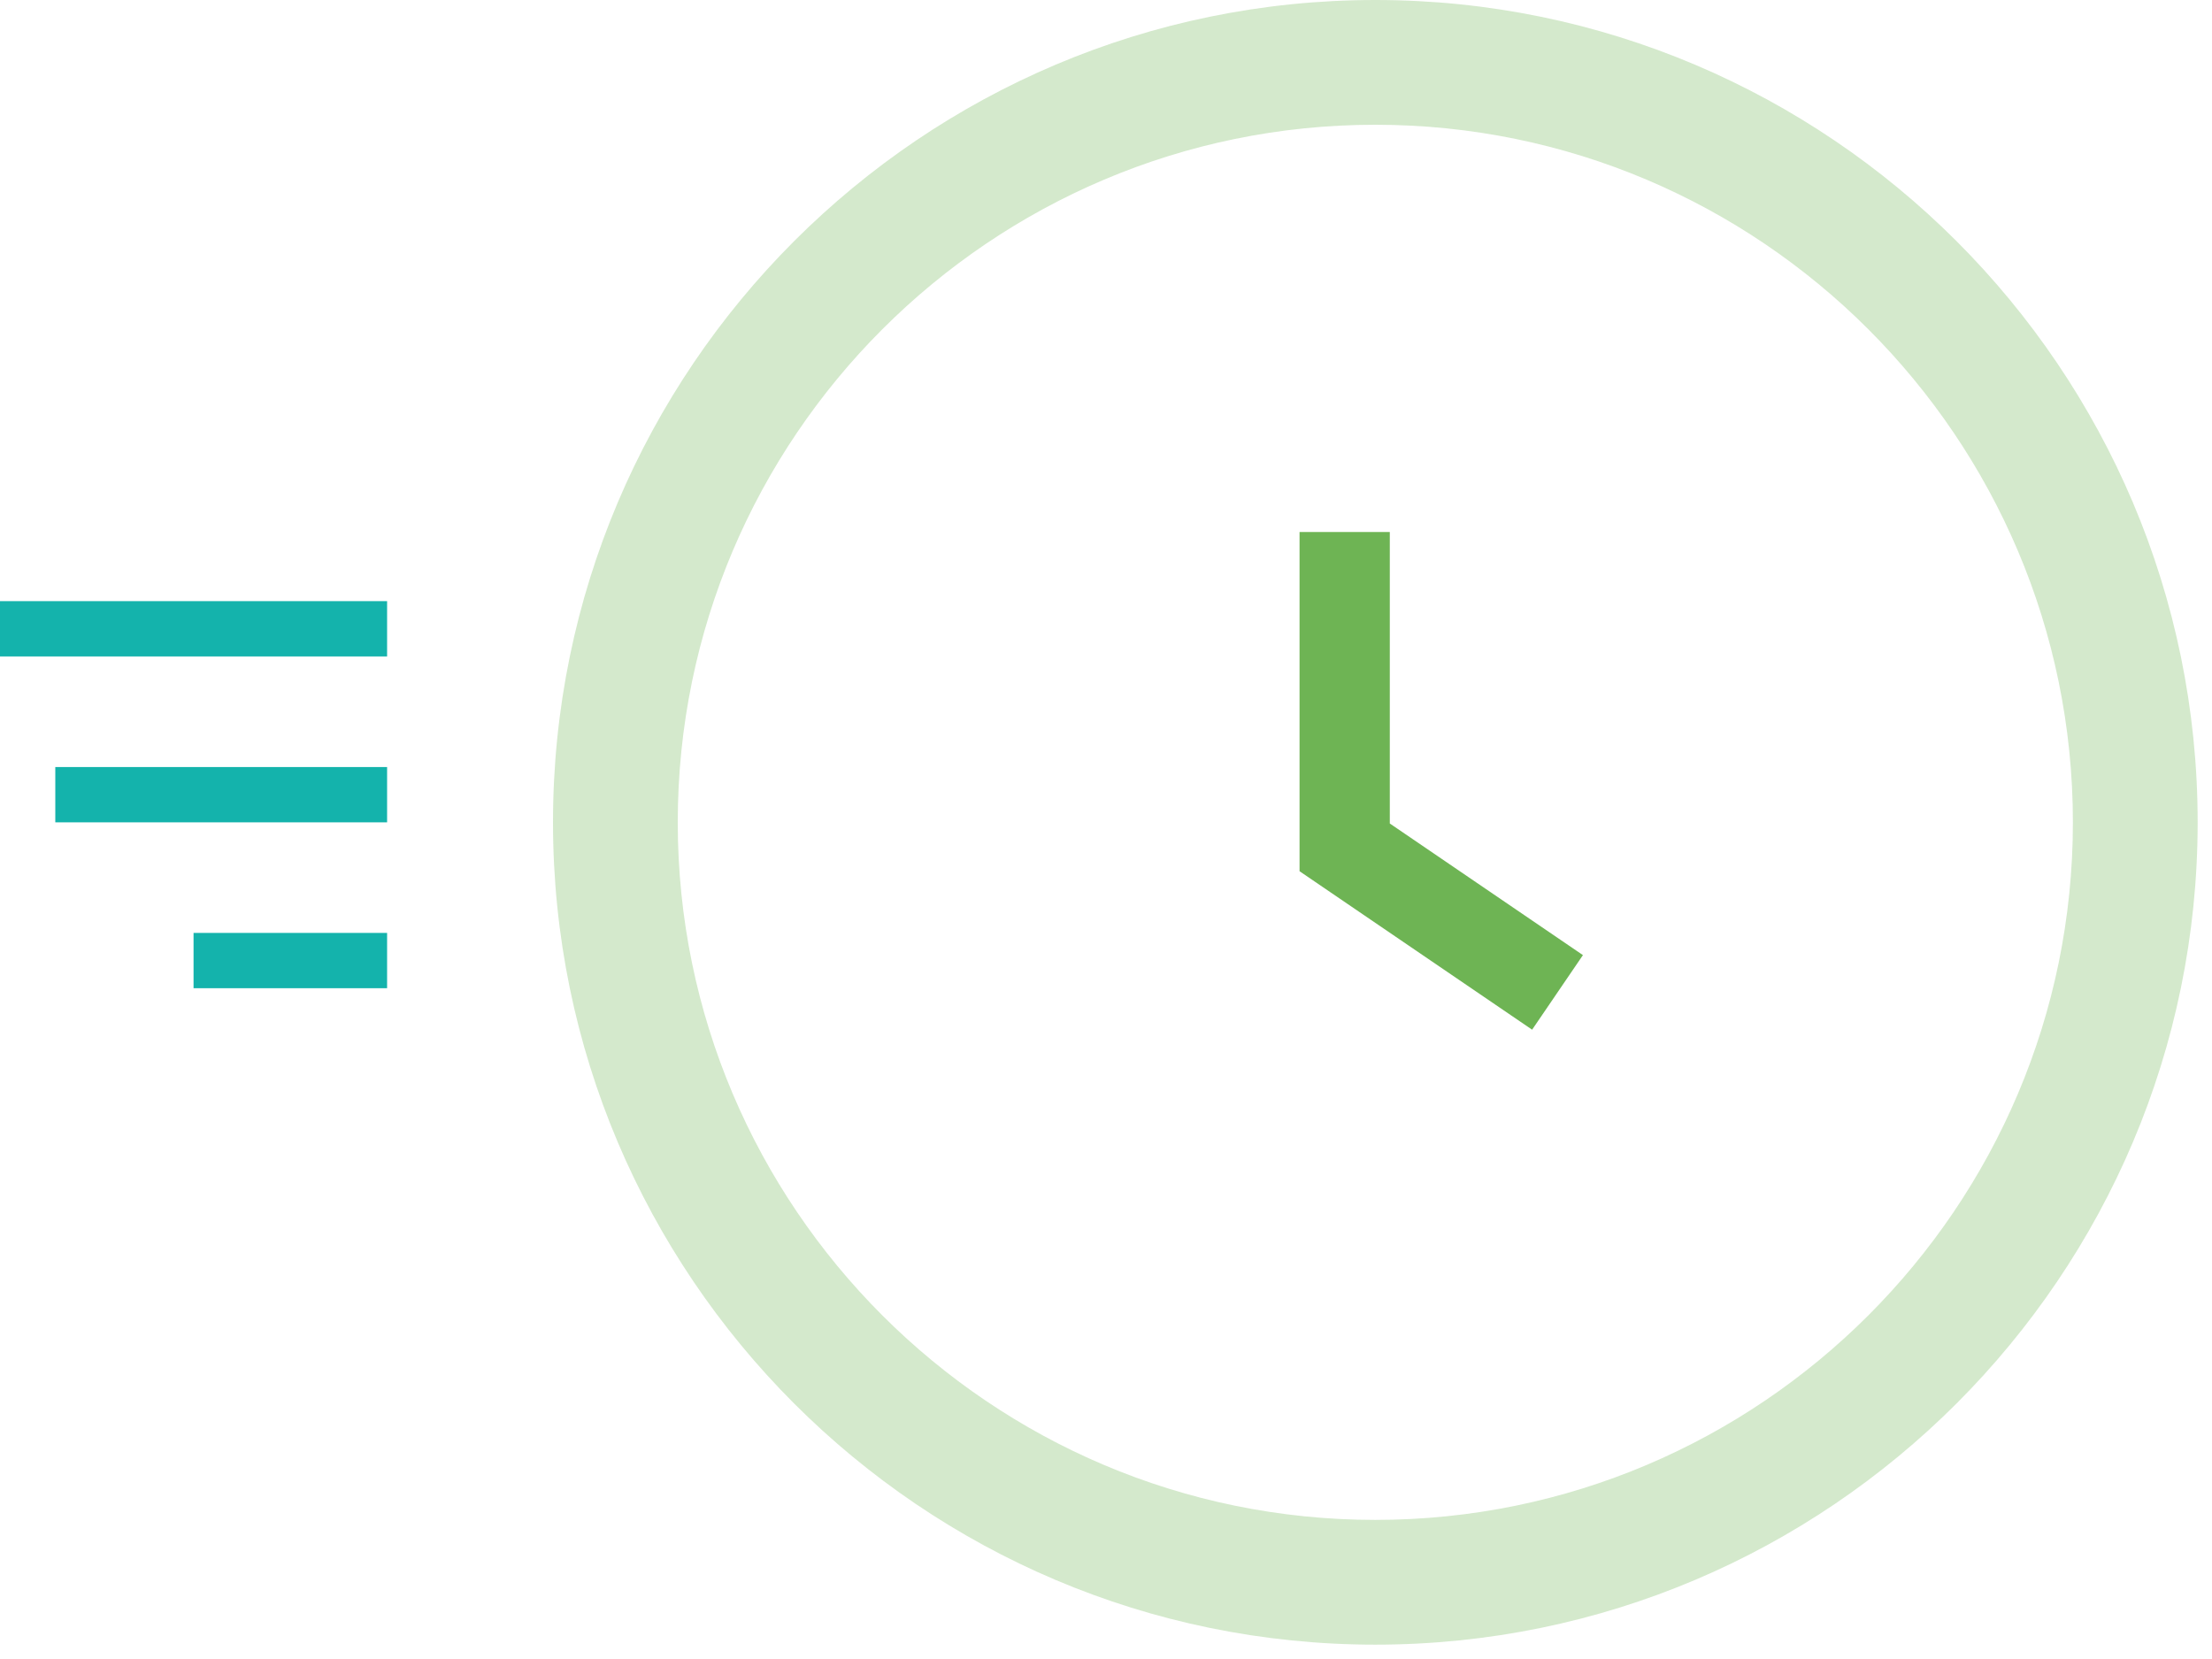
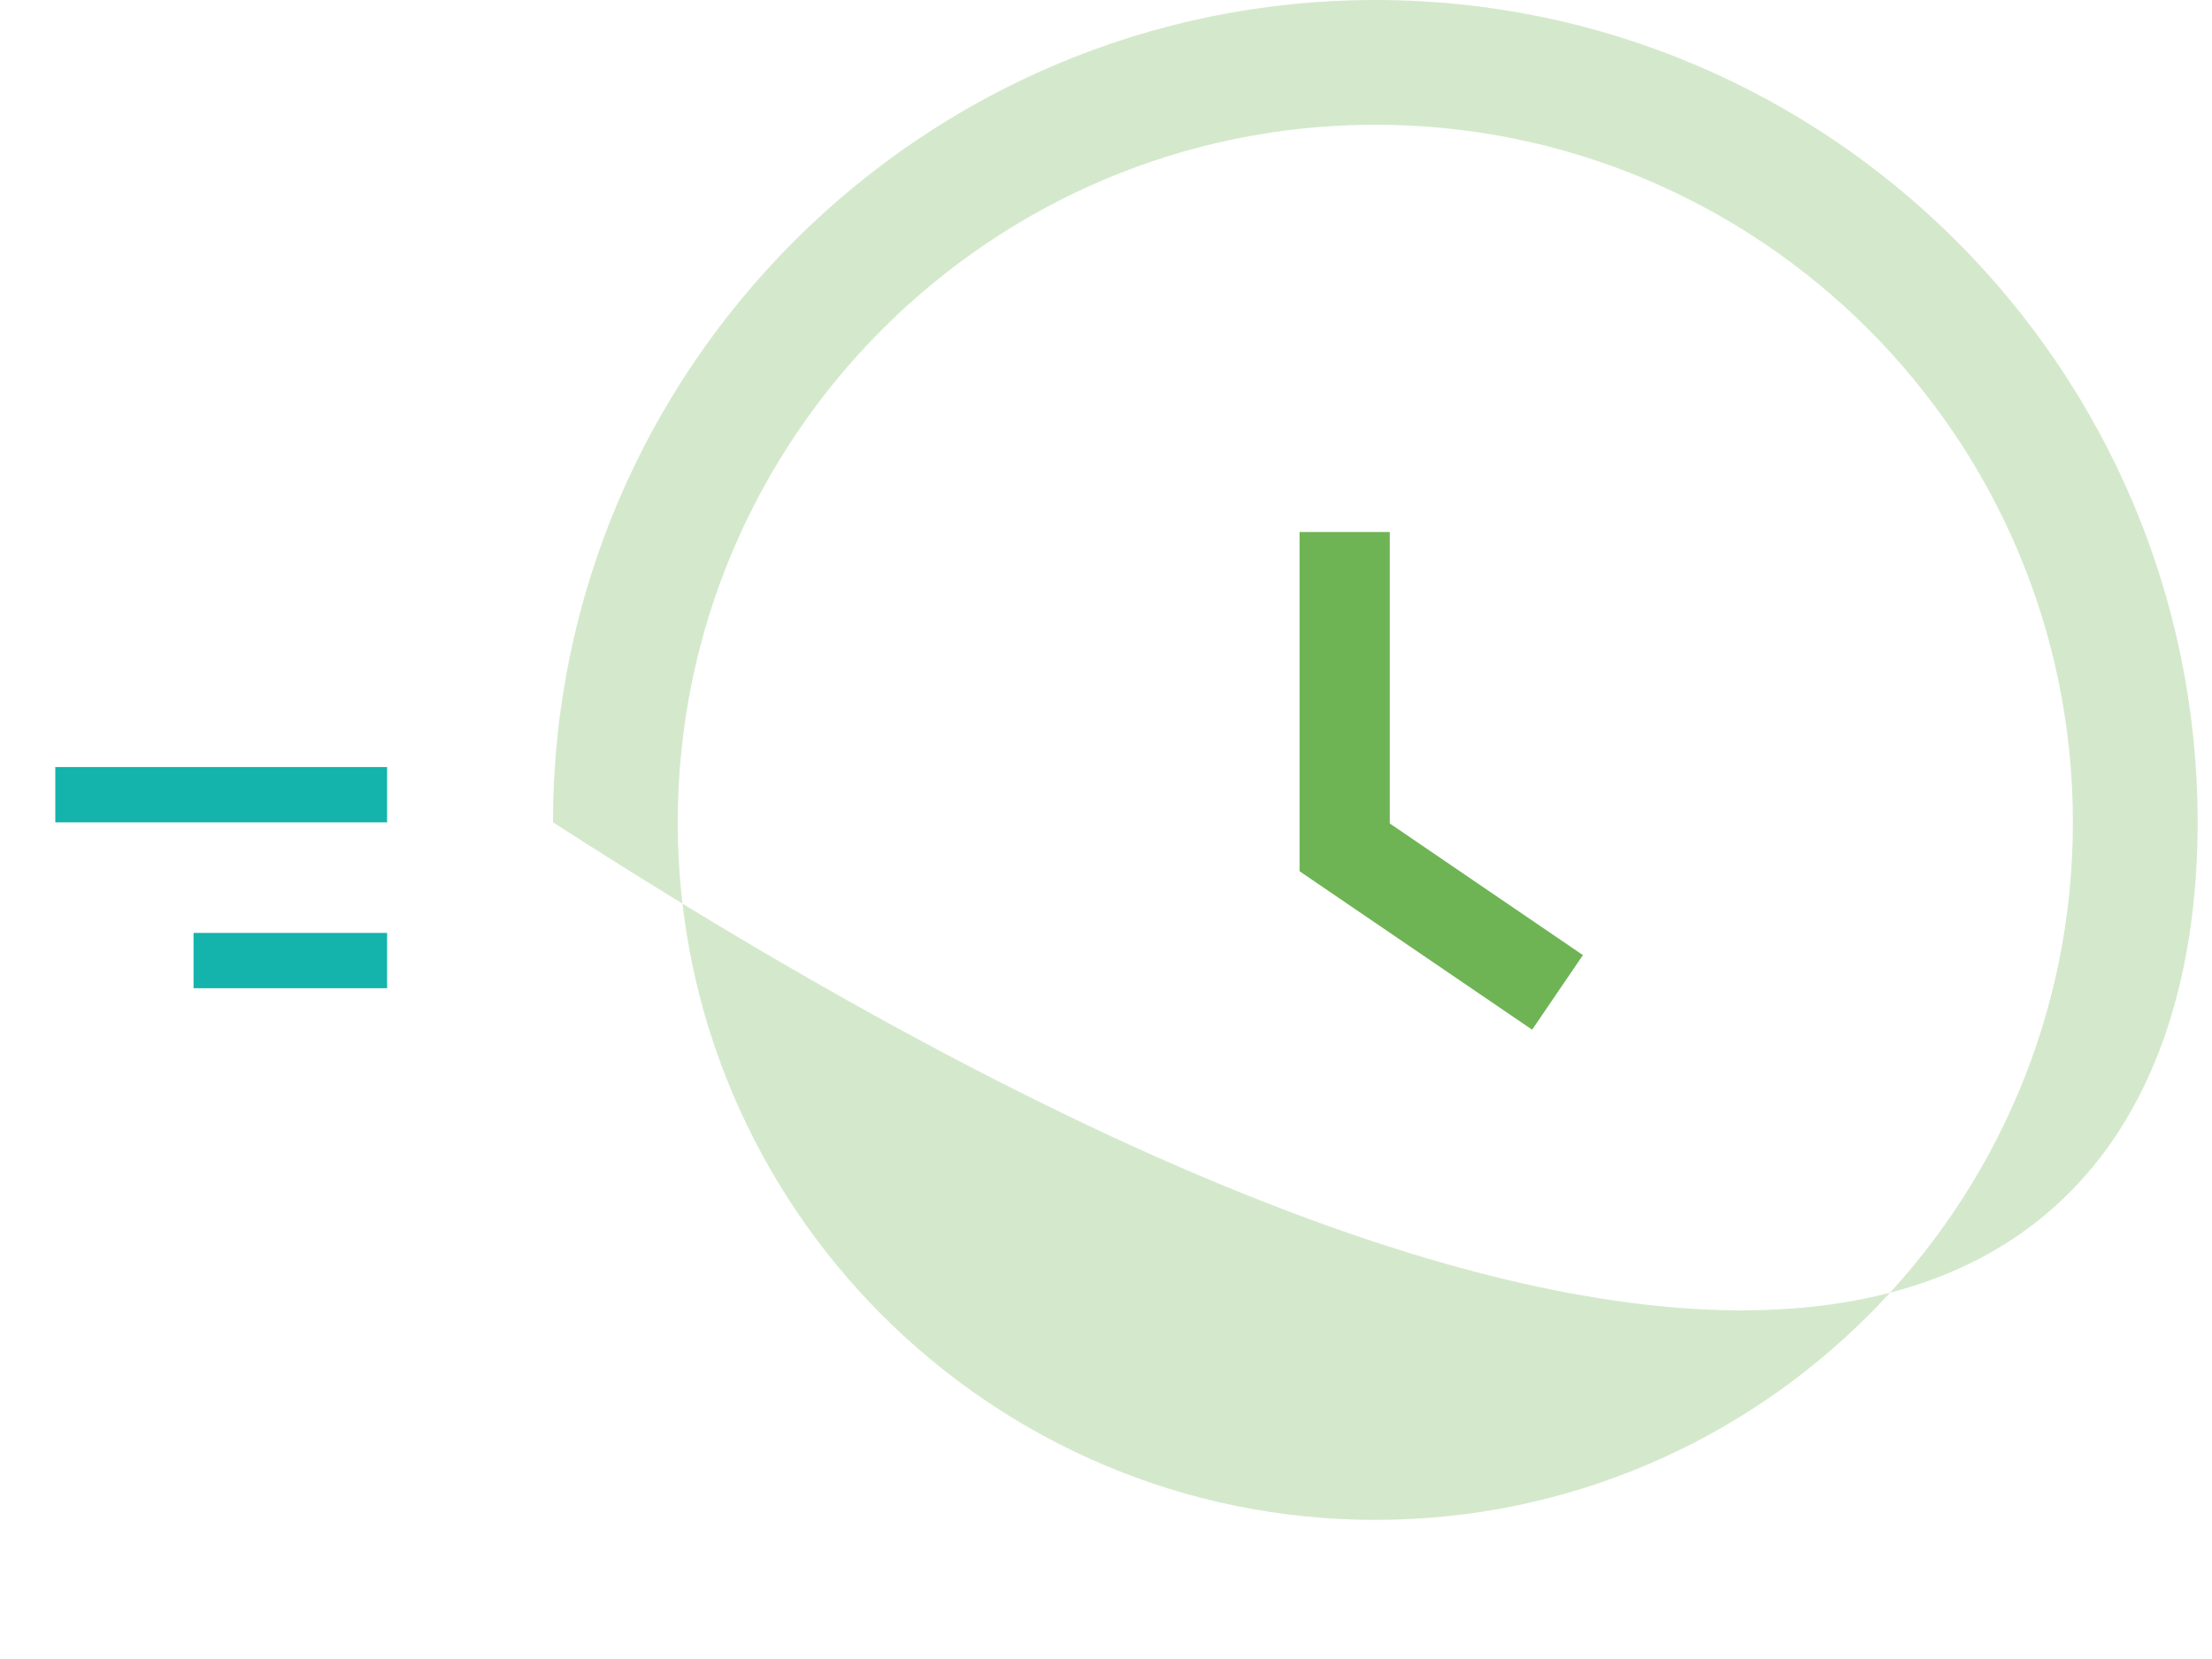
<svg xmlns="http://www.w3.org/2000/svg" width="80" height="60" viewBox="0 0 80 60" fill="none">
-   <path opacity="0.3" d="M49.74 0C33.342 0 20 13.342 20 29.741C20 46.139 33.342 59.481 49.74 59.481C66.139 59.481 79.481 46.139 79.481 29.741C79.481 13.342 66.139 0 49.74 0ZM49.74 54.969C35.829 54.969 24.512 43.652 24.512 29.741C24.512 15.829 35.829 4.512 49.74 4.512C63.652 4.512 74.969 15.829 74.969 29.741C74.969 43.652 63.652 54.969 49.74 54.969Z" fill="#6EB454" />
+   <path opacity="0.3" d="M49.74 0C33.342 0 20 13.342 20 29.741C66.139 59.481 79.481 46.139 79.481 29.741C79.481 13.342 66.139 0 49.74 0ZM49.74 54.969C35.829 54.969 24.512 43.652 24.512 29.741C24.512 15.829 35.829 4.512 49.74 4.512C63.652 4.512 74.969 15.829 74.969 29.741C74.969 43.652 63.652 54.969 49.74 54.969Z" fill="#6EB454" />
  <path d="M50.264 29.783V19.241H47V31.509L55.411 37.24L57.249 34.543L50.264 29.783Z" fill="#6EB454" />
-   <path d="M14 22.741H0" stroke="#14B3AC" stroke-width="2" />
  <path d="M14 28.741L2 28.741" stroke="#14B3AC" stroke-width="2" />
  <path d="M14 34.74L7 34.74" stroke="#14B3AC" stroke-width="2" />
</svg>